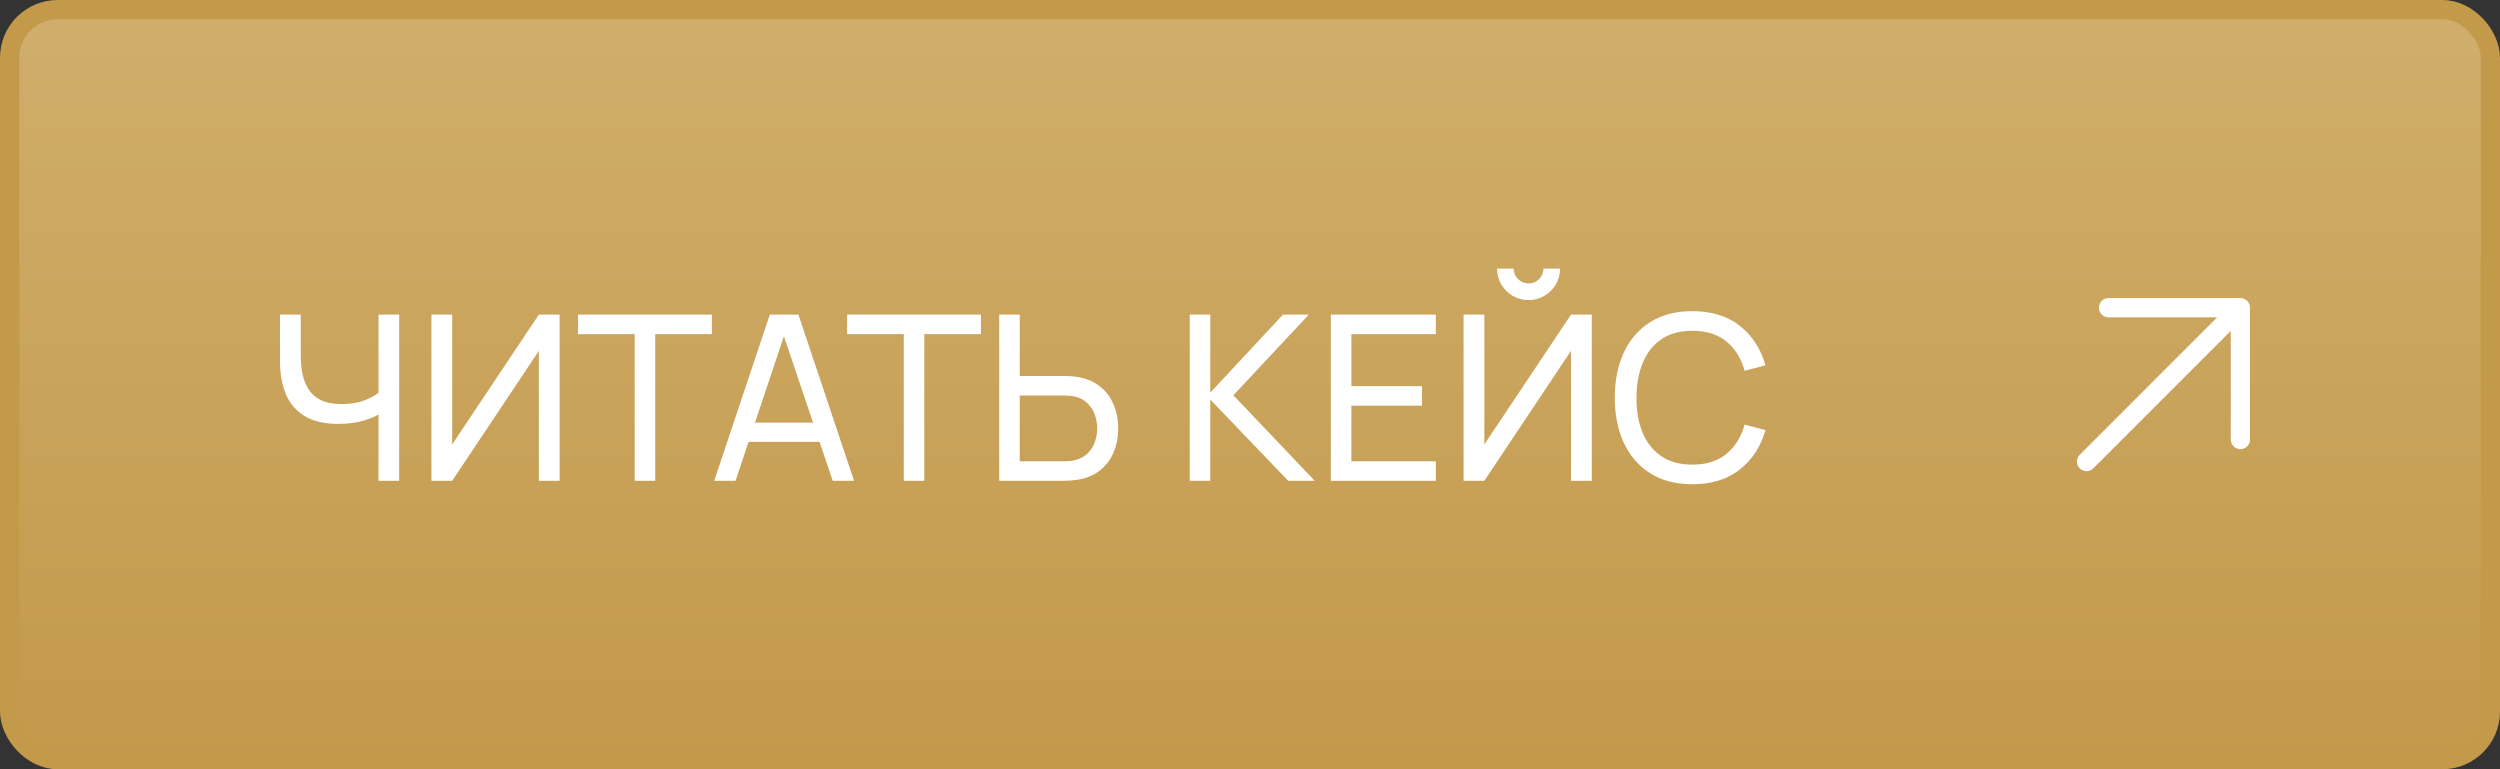
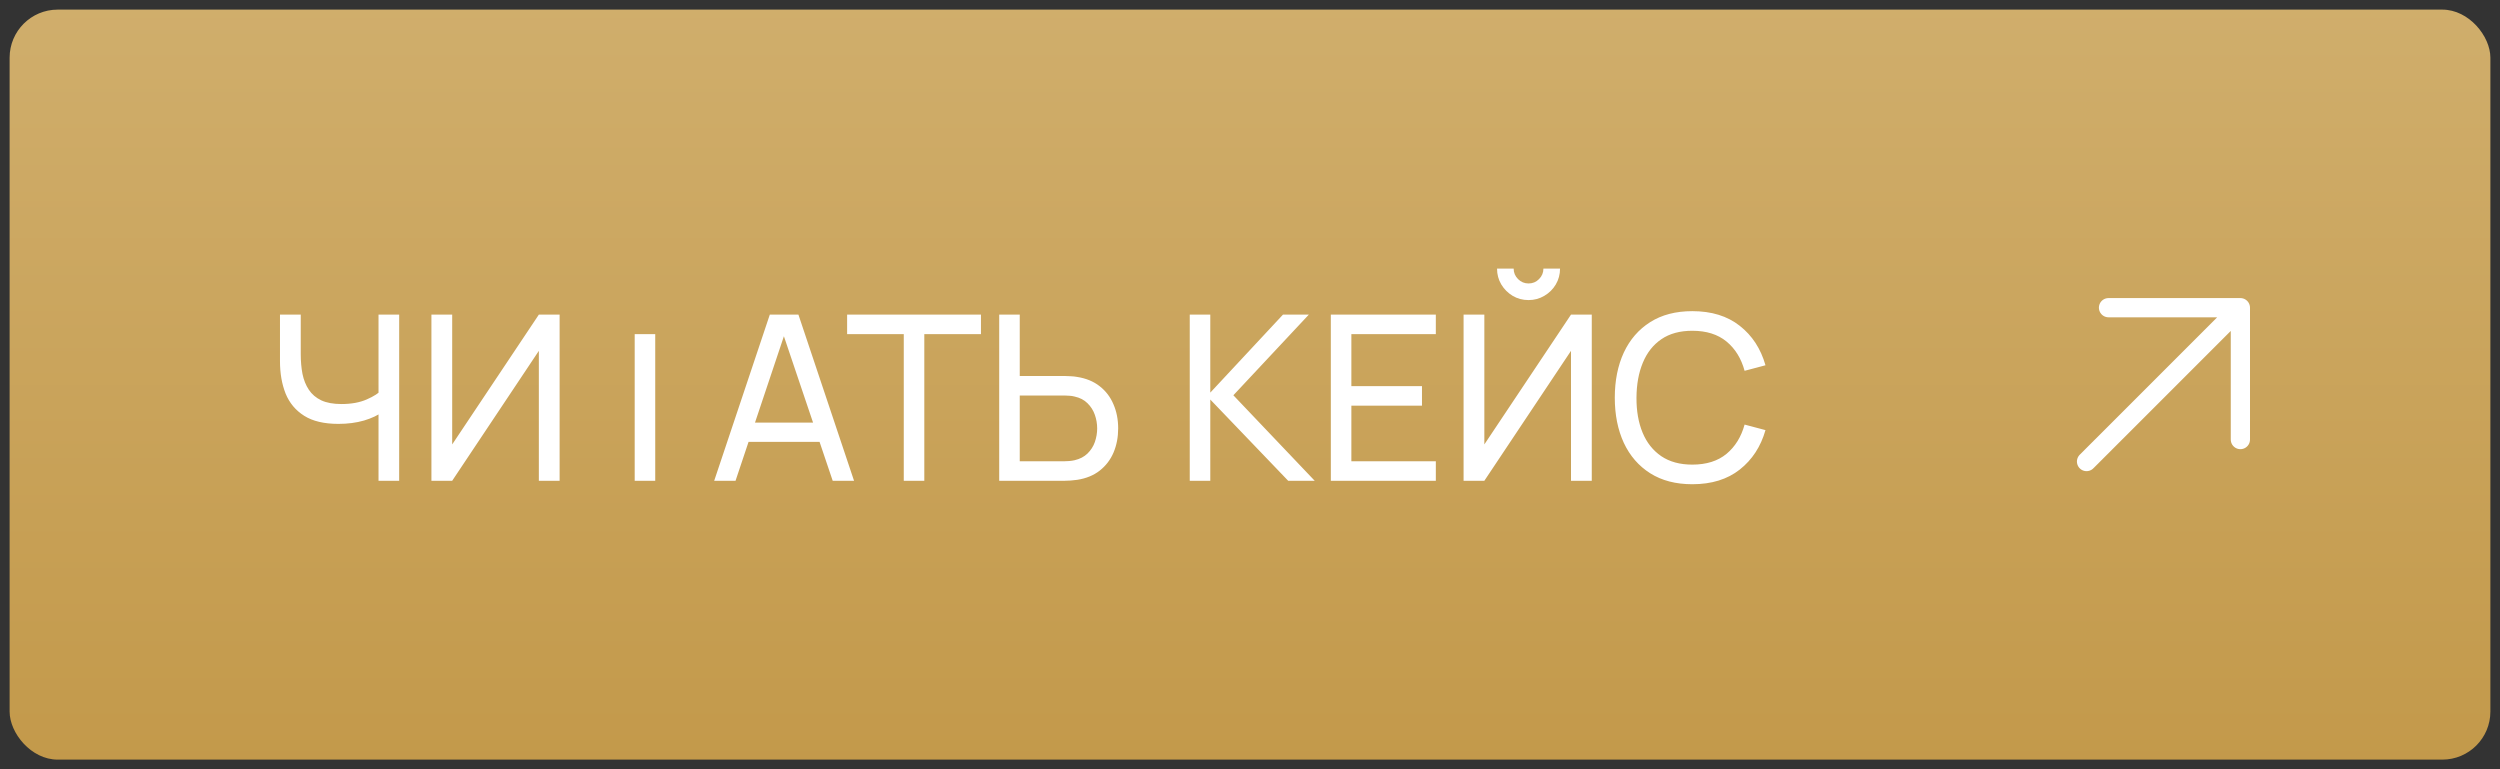
<svg xmlns="http://www.w3.org/2000/svg" width="130" height="40" viewBox="0 0 130 40" fill="none">
  <rect x="0" y="0" width="130" height="40" fill="#333333" stroke="none" />
  <rect x="0.5" y="0.5" width="129" height="39" rx="2.5" fill="url(#paint0_linear_529_237)" />
-   <rect x="0.5" y="0.5" width="129" height="39" rx="2.5" stroke="#C3994A" />
-   <path d="M19.683 25V21.016L19.923 21.394C19.663 21.59 19.331 21.748 18.927 21.868C18.527 21.984 18.083 22.042 17.595 22.042C16.855 22.042 16.263 21.902 15.819 21.622C15.375 21.342 15.053 20.958 14.853 20.47C14.657 19.978 14.559 19.414 14.559 18.778V16.36H15.639V18.424C15.639 18.788 15.669 19.128 15.729 19.444C15.793 19.756 15.903 20.03 16.059 20.266C16.215 20.502 16.431 20.686 16.707 20.818C16.983 20.946 17.333 21.01 17.757 21.01C18.269 21.01 18.707 20.93 19.071 20.77C19.439 20.61 19.705 20.438 19.869 20.254L19.683 20.968V16.36H20.757V25H19.683ZM29.1 25H28.02V18.244L23.514 25H22.434V16.36H23.514V23.11L28.02 16.36H29.1V25ZM33.004 25V17.374H30.058V16.36H37.017V17.374H34.072V25H33.004ZM37.138 25L40.03 16.36H41.518L44.41 25H43.3L40.594 16.984H40.93L38.248 25H37.138ZM38.53 22.978V21.976H43.018V22.978H38.53ZM46.996 25V17.374H44.05V16.36H51.01V17.374H48.064V25H46.996ZM51.959 25V16.36H53.027V19.552H55.373C55.457 19.552 55.557 19.556 55.673 19.564C55.789 19.568 55.901 19.58 56.009 19.6C56.473 19.672 56.863 19.832 57.179 20.08C57.499 20.328 57.739 20.642 57.899 21.022C58.063 21.398 58.145 21.816 58.145 22.276C58.145 22.732 58.065 23.15 57.905 23.53C57.745 23.906 57.505 24.22 57.185 24.472C56.869 24.72 56.477 24.88 56.009 24.952C55.901 24.968 55.789 24.98 55.673 24.988C55.557 24.996 55.457 25 55.373 25H51.959ZM53.027 23.986H55.337C55.413 23.986 55.499 23.982 55.595 23.974C55.695 23.966 55.789 23.952 55.877 23.932C56.153 23.868 56.377 23.752 56.549 23.584C56.725 23.412 56.853 23.212 56.933 22.984C57.013 22.752 57.053 22.516 57.053 22.276C57.053 22.036 57.013 21.802 56.933 21.574C56.853 21.342 56.725 21.14 56.549 20.968C56.377 20.796 56.153 20.68 55.877 20.62C55.789 20.596 55.695 20.582 55.595 20.578C55.499 20.57 55.413 20.566 55.337 20.566H53.027V23.986ZM61.867 25V16.36H62.935V20.416L66.715 16.36H68.059L64.135 20.554L68.365 25H66.985L62.935 20.776V25H61.867ZM69.203 25V16.36H74.663V17.374H70.271V20.08H73.943V21.094H70.271V23.986H74.663V25H69.203ZM76.106 25V16.36H77.186V23.11L81.692 16.36H82.772V25H81.692V18.244L77.186 25H76.106ZM79.484 15.604C79.18 15.604 78.904 15.53 78.656 15.382C78.412 15.234 78.216 15.038 78.068 14.794C77.92 14.546 77.846 14.27 77.846 13.966H78.71C78.71 14.178 78.786 14.36 78.938 14.512C79.09 14.664 79.272 14.74 79.484 14.74C79.7 14.74 79.882 14.664 80.03 14.512C80.182 14.36 80.258 14.178 80.258 13.966H81.122C81.122 14.27 81.048 14.546 80.9 14.794C80.756 15.038 80.558 15.234 80.306 15.382C80.058 15.53 79.784 15.604 79.484 15.604ZM88.001 25.18C87.141 25.18 86.411 24.99 85.811 24.61C85.211 24.23 84.753 23.702 84.437 23.026C84.125 22.35 83.969 21.568 83.969 20.68C83.969 19.792 84.125 19.01 84.437 18.334C84.753 17.658 85.211 17.13 85.811 16.75C86.411 16.37 87.141 16.18 88.001 16.18C89.001 16.18 89.823 16.434 90.467 16.942C91.115 17.45 91.561 18.134 91.805 18.994L90.719 19.282C90.543 18.638 90.229 18.13 89.777 17.758C89.325 17.386 88.733 17.2 88.001 17.2C87.357 17.2 86.821 17.346 86.393 17.638C85.965 17.93 85.643 18.338 85.427 18.862C85.211 19.382 85.101 19.988 85.097 20.68C85.093 21.368 85.199 21.974 85.415 22.498C85.631 23.018 85.955 23.426 86.387 23.722C86.819 24.014 87.357 24.16 88.001 24.16C88.733 24.16 89.325 23.974 89.777 23.602C90.229 23.226 90.543 22.718 90.719 22.078L91.805 22.366C91.561 23.222 91.115 23.906 90.467 24.418C89.823 24.926 89.001 25.18 88.001 25.18Z" fill="white" />
+   <path d="M19.683 25V21.016L19.923 21.394C19.663 21.59 19.331 21.748 18.927 21.868C18.527 21.984 18.083 22.042 17.595 22.042C16.855 22.042 16.263 21.902 15.819 21.622C15.375 21.342 15.053 20.958 14.853 20.47C14.657 19.978 14.559 19.414 14.559 18.778V16.36H15.639V18.424C15.639 18.788 15.669 19.128 15.729 19.444C15.793 19.756 15.903 20.03 16.059 20.266C16.215 20.502 16.431 20.686 16.707 20.818C16.983 20.946 17.333 21.01 17.757 21.01C18.269 21.01 18.707 20.93 19.071 20.77C19.439 20.61 19.705 20.438 19.869 20.254L19.683 20.968V16.36H20.757V25H19.683ZM29.1 25H28.02V18.244L23.514 25H22.434V16.36H23.514V23.11L28.02 16.36H29.1V25ZM33.004 25V17.374H30.058H37.017V17.374H34.072V25H33.004ZM37.138 25L40.03 16.36H41.518L44.41 25H43.3L40.594 16.984H40.93L38.248 25H37.138ZM38.53 22.978V21.976H43.018V22.978H38.53ZM46.996 25V17.374H44.05V16.36H51.01V17.374H48.064V25H46.996ZM51.959 25V16.36H53.027V19.552H55.373C55.457 19.552 55.557 19.556 55.673 19.564C55.789 19.568 55.901 19.58 56.009 19.6C56.473 19.672 56.863 19.832 57.179 20.08C57.499 20.328 57.739 20.642 57.899 21.022C58.063 21.398 58.145 21.816 58.145 22.276C58.145 22.732 58.065 23.15 57.905 23.53C57.745 23.906 57.505 24.22 57.185 24.472C56.869 24.72 56.477 24.88 56.009 24.952C55.901 24.968 55.789 24.98 55.673 24.988C55.557 24.996 55.457 25 55.373 25H51.959ZM53.027 23.986H55.337C55.413 23.986 55.499 23.982 55.595 23.974C55.695 23.966 55.789 23.952 55.877 23.932C56.153 23.868 56.377 23.752 56.549 23.584C56.725 23.412 56.853 23.212 56.933 22.984C57.013 22.752 57.053 22.516 57.053 22.276C57.053 22.036 57.013 21.802 56.933 21.574C56.853 21.342 56.725 21.14 56.549 20.968C56.377 20.796 56.153 20.68 55.877 20.62C55.789 20.596 55.695 20.582 55.595 20.578C55.499 20.57 55.413 20.566 55.337 20.566H53.027V23.986ZM61.867 25V16.36H62.935V20.416L66.715 16.36H68.059L64.135 20.554L68.365 25H66.985L62.935 20.776V25H61.867ZM69.203 25V16.36H74.663V17.374H70.271V20.08H73.943V21.094H70.271V23.986H74.663V25H69.203ZM76.106 25V16.36H77.186V23.11L81.692 16.36H82.772V25H81.692V18.244L77.186 25H76.106ZM79.484 15.604C79.18 15.604 78.904 15.53 78.656 15.382C78.412 15.234 78.216 15.038 78.068 14.794C77.92 14.546 77.846 14.27 77.846 13.966H78.71C78.71 14.178 78.786 14.36 78.938 14.512C79.09 14.664 79.272 14.74 79.484 14.74C79.7 14.74 79.882 14.664 80.03 14.512C80.182 14.36 80.258 14.178 80.258 13.966H81.122C81.122 14.27 81.048 14.546 80.9 14.794C80.756 15.038 80.558 15.234 80.306 15.382C80.058 15.53 79.784 15.604 79.484 15.604ZM88.001 25.18C87.141 25.18 86.411 24.99 85.811 24.61C85.211 24.23 84.753 23.702 84.437 23.026C84.125 22.35 83.969 21.568 83.969 20.68C83.969 19.792 84.125 19.01 84.437 18.334C84.753 17.658 85.211 17.13 85.811 16.75C86.411 16.37 87.141 16.18 88.001 16.18C89.001 16.18 89.823 16.434 90.467 16.942C91.115 17.45 91.561 18.134 91.805 18.994L90.719 19.282C90.543 18.638 90.229 18.13 89.777 17.758C89.325 17.386 88.733 17.2 88.001 17.2C87.357 17.2 86.821 17.346 86.393 17.638C85.965 17.93 85.643 18.338 85.427 18.862C85.211 19.382 85.101 19.988 85.097 20.68C85.093 21.368 85.199 21.974 85.415 22.498C85.631 23.018 85.955 23.426 86.387 23.722C86.819 24.014 87.357 24.16 88.001 24.16C88.733 24.16 89.325 23.974 89.777 23.602C90.229 23.226 90.543 22.718 90.719 22.078L91.805 22.366C91.561 23.222 91.115 23.906 90.467 24.418C89.823 24.926 89.001 25.18 88.001 25.18Z" fill="white" />
  <path d="M116.5 16V22.857M116.5 16H109.643M116.5 16L108.5 24" stroke="white" stroke-linecap="round" stroke-linejoin="round" />
  <defs>
    <linearGradient id="paint0_linear_529_237" x1="65" y1="0" x2="65" y2="40" gradientUnits="userSpaceOnUse">
      <stop stop-color="#D0AE6C" />
      <stop offset="1" stop-color="#C3994A" />
    </linearGradient>
  </defs>
</svg>